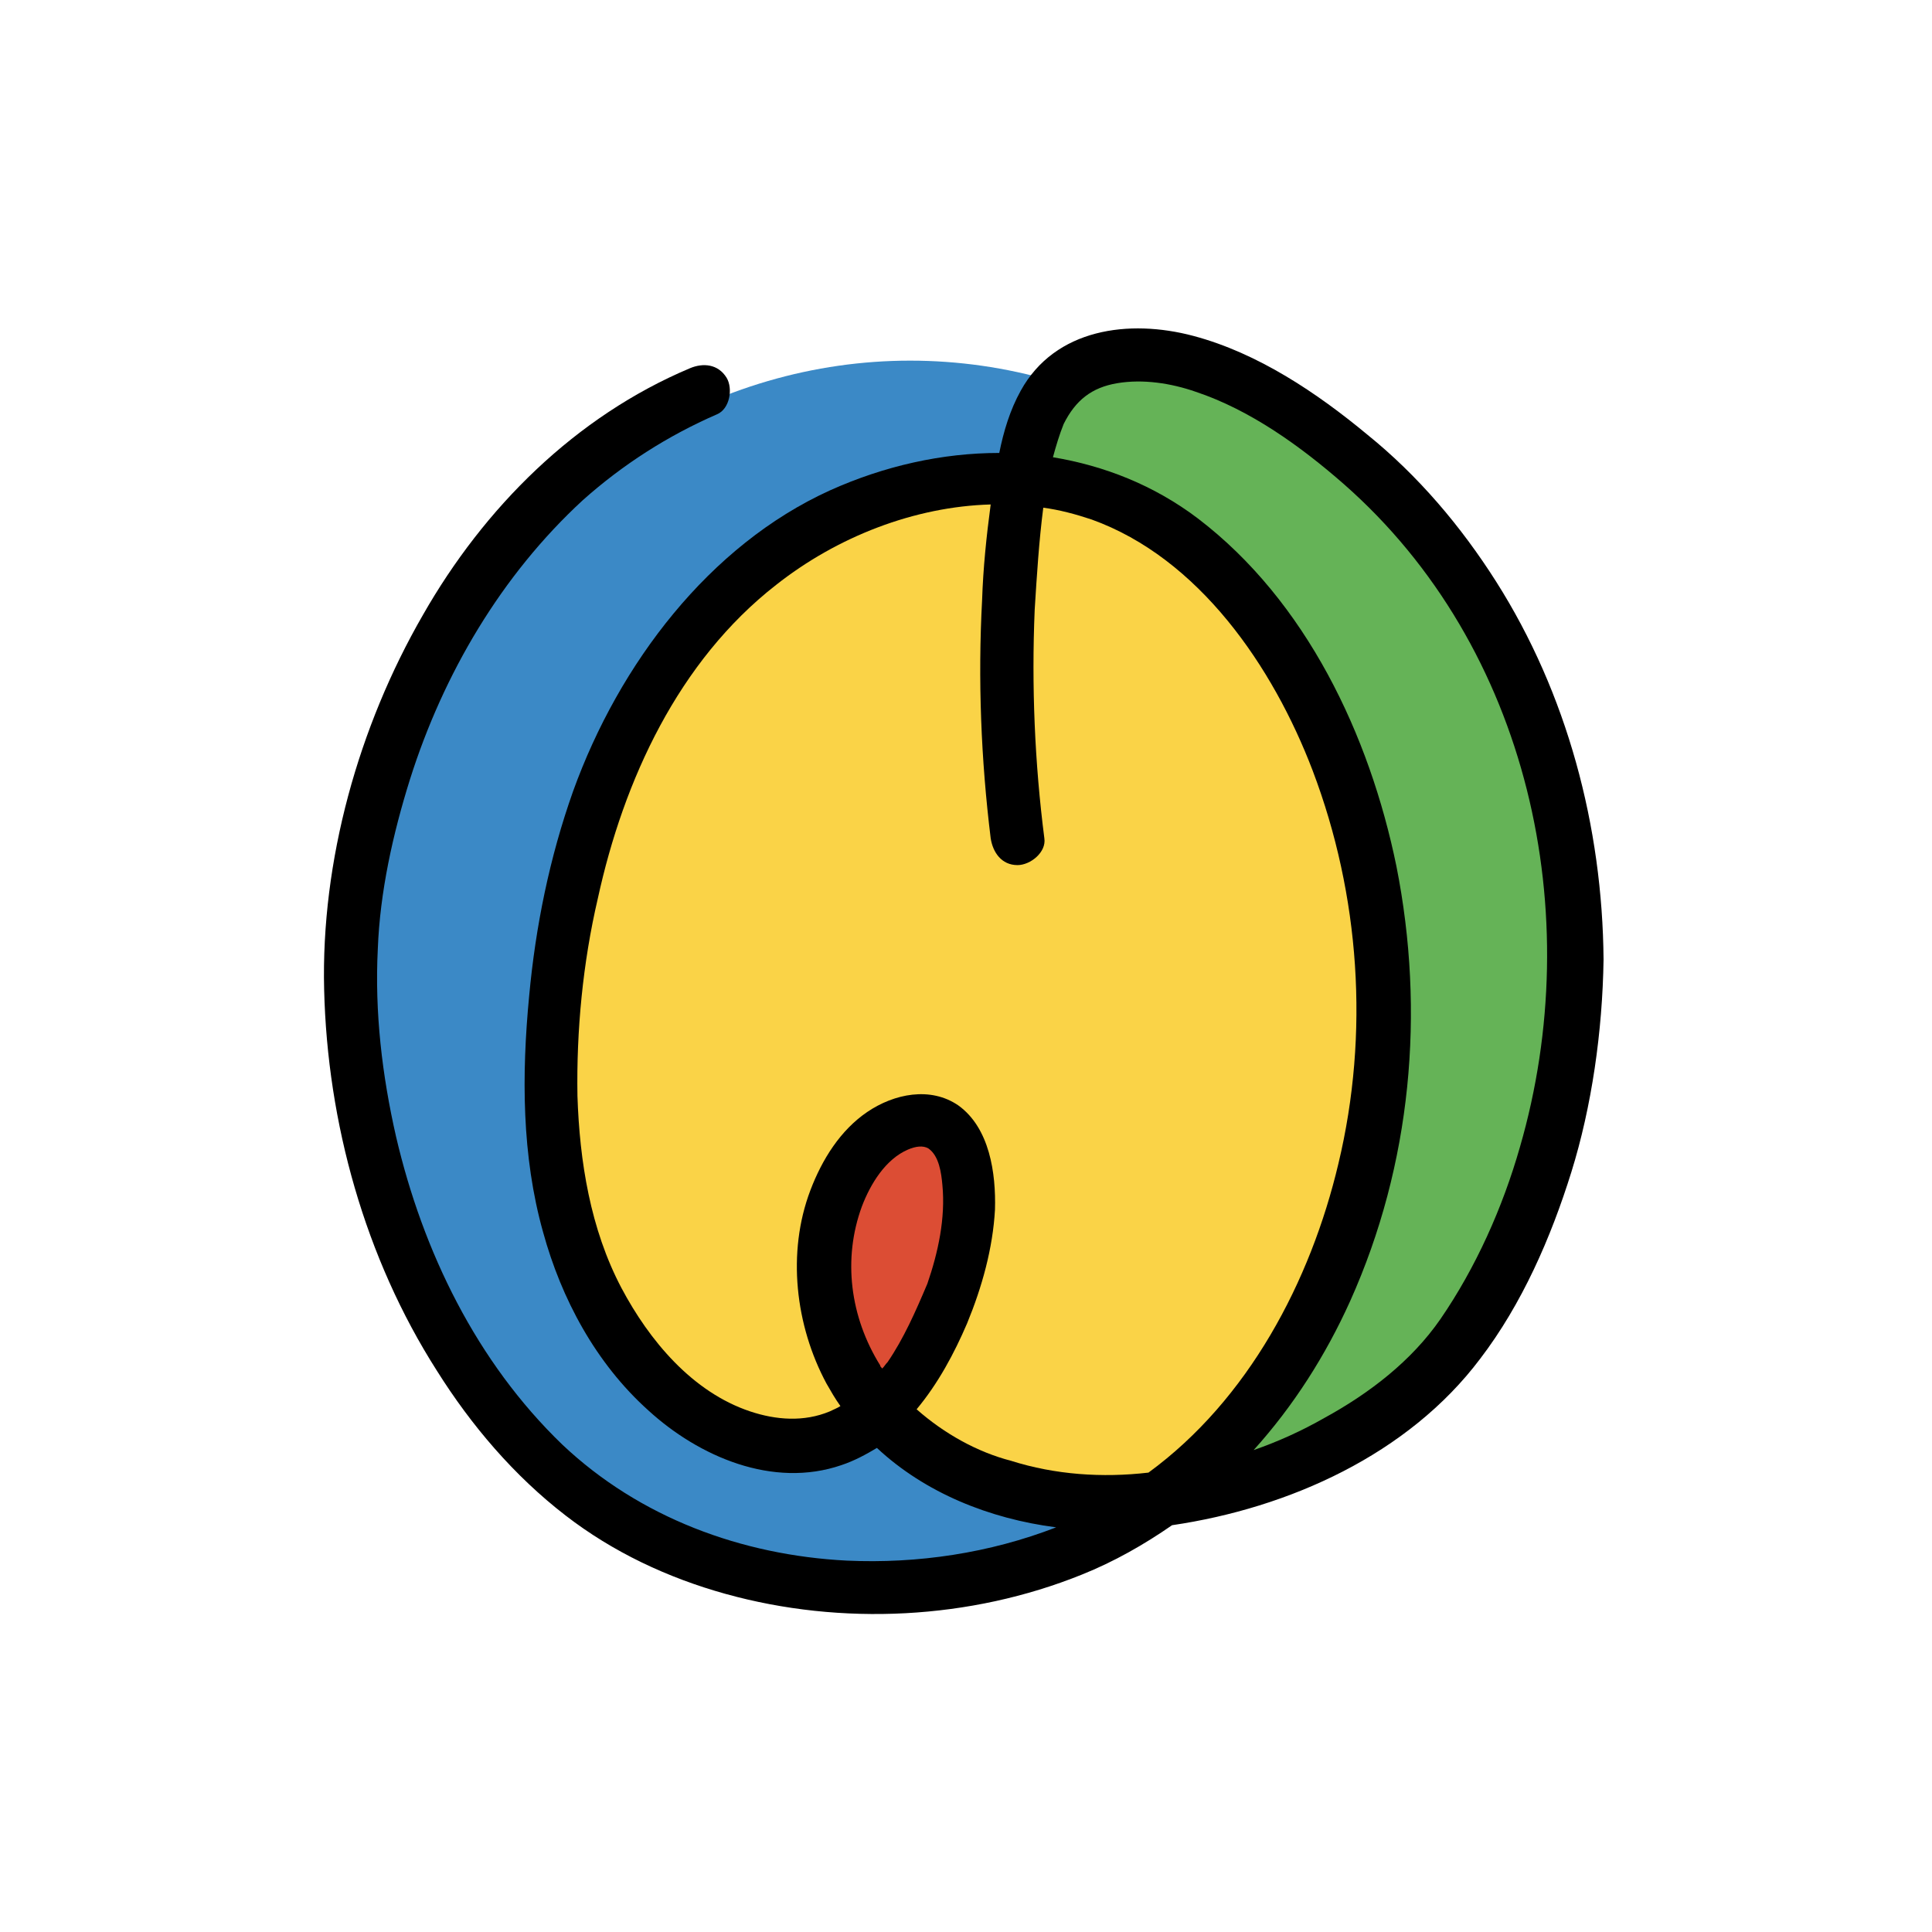
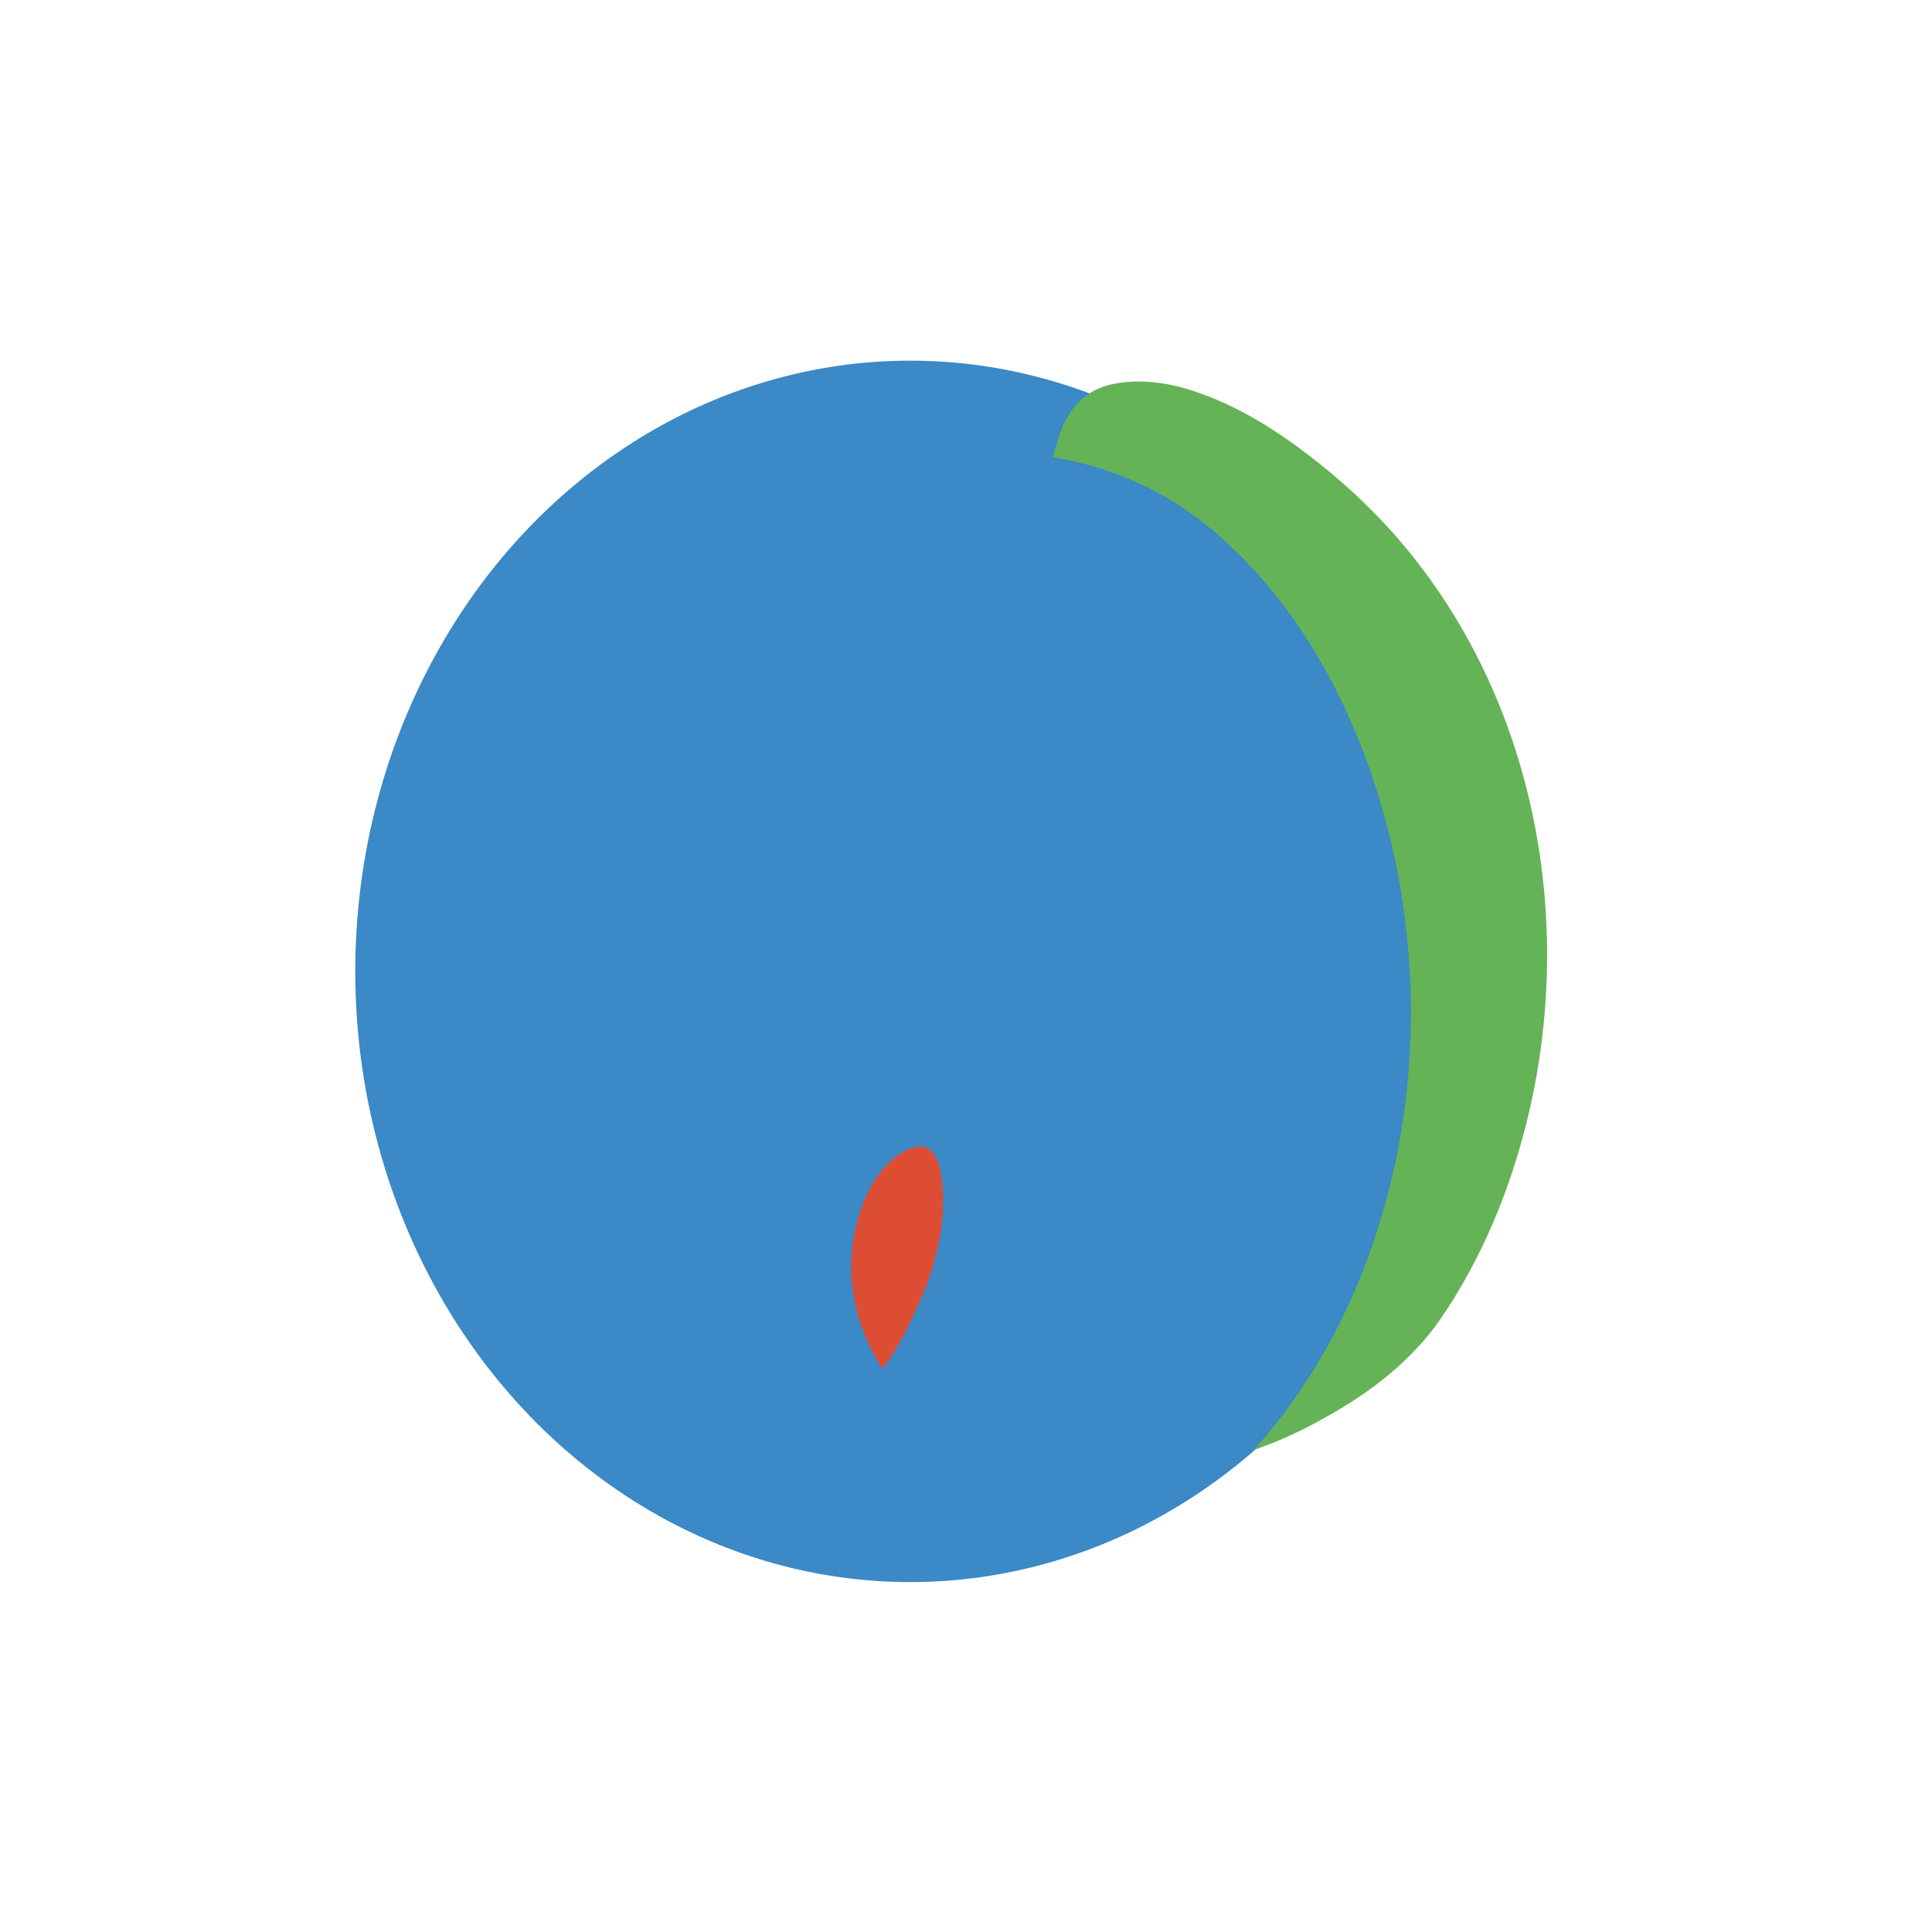
<svg xmlns="http://www.w3.org/2000/svg" version="1.1" id="Calque_3" x="0px" y="0px" viewBox="0 0 180 180" style="enable-background:new 0 0 180 180;" xml:space="preserve">
  <style type="text/css">
	.st0{fill:#3B89C6;}
	.st1{fill:#FAD347;}
	.st2{fill:#DC4D34;}
	.st3{fill:#65B357;}
</style>
  <ellipse class="st0" cx="84.8" cy="90.5" rx="51.7" ry="56.9" />
-   <path d="M139.4,54.2c-3.3-5.2-7.3-9.9-12-13.7c-4.7-3.9-10.2-7.6-16.2-9.2c-6-1.6-12.9-0.7-16.1,5.1c-1,1.8-1.6,3.8-2,5.8  c-5.3,0-10.7,1.2-15.8,3.5c-11.2,5.1-19.6,16.1-23.9,28c-2.2,6.2-3.5,12.6-4.1,19.1c-0.7,7.3-0.7,14.9,1.3,22  c1.7,6.2,4.9,12.2,9.8,16.6c4.7,4.3,11.6,7.3,18,5.1c1.2-0.4,2.3-1,3.3-1.6c4.5,4.2,10.5,6.6,16.7,7.4c-6.2,2.4-12.9,3.4-19.5,3.1  c-9.8-0.5-19.3-4-26.5-10.8c-8-7.7-13-18-15.5-28.7c-1.3-5.7-2-11.6-1.7-17.5c0.2-5.3,1.4-10.7,3-15.8c3.1-9.8,8.5-19,16.1-26  c3.7-3.3,7.9-6,12.5-8c1.2-0.5,1.5-2.4,0.9-3.4c-0.8-1.3-2.2-1.4-3.4-0.9c-10.7,4.5-19.2,13-24.9,23c-6,10.4-9.5,22.9-9.2,34.9  c0.3,12.4,3.8,25,10.5,35.5c3.2,5.1,7.2,9.8,12,13.5c4.4,3.4,9.5,5.8,14.9,7.3c10.8,3,22.8,2.4,33.2-1.8c3-1.2,5.8-2.8,8.4-4.6  c10.9-1.6,22-6.6,28.7-15.5c3.9-5.1,6.6-11.3,8.5-17.4c1.9-6.1,2.9-13.1,3-19.8C149.3,77,146,64.6,139.4,54.2z" />
  <g>
-     <path class="st1" d="M85.4,131.3c2-2.4,3.5-5.2,4.7-8c1.4-3.4,2.4-7,2.6-10.6c0.1-3.4-0.5-7.6-3.4-9.7c-2.6-1.8-6-1.1-8.5,0.6   c-2.5,1.7-4.2,4.4-5.3,7.3c-2.2,5.8-1.4,12.6,1.5,18c0.4,0.7,0.8,1.4,1.3,2.1c-0.3,0.2-0.6,0.3-1,0.5c-2.4,1-5,0.8-7.4,0   c-5.4-1.8-9.4-6.6-12-11.5c-2.9-5.5-3.9-11.8-4.1-17.9c-0.1-6.1,0.5-12.4,1.9-18.4c2.4-11,7.5-22.1,16.6-29.2   C78,50,85.2,47.2,92.3,47c-0.4,3-0.7,5.9-0.8,8.9c-0.4,7.4-0.1,14.9,0.8,22.2c0.2,1.3,1,2.5,2.5,2.5c1.2,0,2.7-1.2,2.5-2.5l0,0   c-0.9-7-1.2-14.2-0.9-21.3c0.2-3.2,0.4-6.4,0.8-9.5c1.5,0.2,3,0.6,4.5,1.1c10,3.6,16.9,13.7,20.6,23.4c4.4,11.6,5.3,24.5,2.4,36.6   c-2.6,11-8.4,22-17.7,28.8c-4.3,0.5-8.7,0.2-12.8-1.1C91.1,135.3,88,133.6,85.4,131.3z" />
-   </g>
+     </g>
  <g>
    <path class="st2" d="M82.7,126.9c-0.2,0.2-0.3,0.4-0.5,0.6c-0.1-0.1-0.2-0.2-0.2-0.3c-2.8-4.5-3.5-9.9-1.7-14.8   c0.8-2.1,2.2-4.4,4.3-5.3c0.7-0.3,1.4-0.4,1.9-0.1c1,0.7,1.2,2.3,1.3,3.4c0.3,3.1-0.4,6.3-1.4,9.2   C85.3,122.2,84.2,124.7,82.7,126.9z" />
  </g>
  <g>
    <path class="st3" d="M141.6,106.9c-1.6,5.6-4.1,11.2-7.4,16c-2.7,3.9-6.6,6.9-10.8,9.2c-2.1,1.2-4.3,2.2-6.6,3   c3.7-4.1,6.7-8.8,9-13.9c5.7-12.7,7-26.9,4.3-40.5c-2.5-12.2-8.4-24.7-18.5-32.4c-4.1-3.1-8.7-4.9-13.5-5.7c0.3-1.1,0.6-2.1,1-3.1   c1.1-2.2,2.6-3.4,5-3.8s5,0,7.3,0.8c5.1,1.7,9.8,5.1,13.8,8.6C142.5,60.3,147.9,85.2,141.6,106.9z" />
  </g>
</svg>